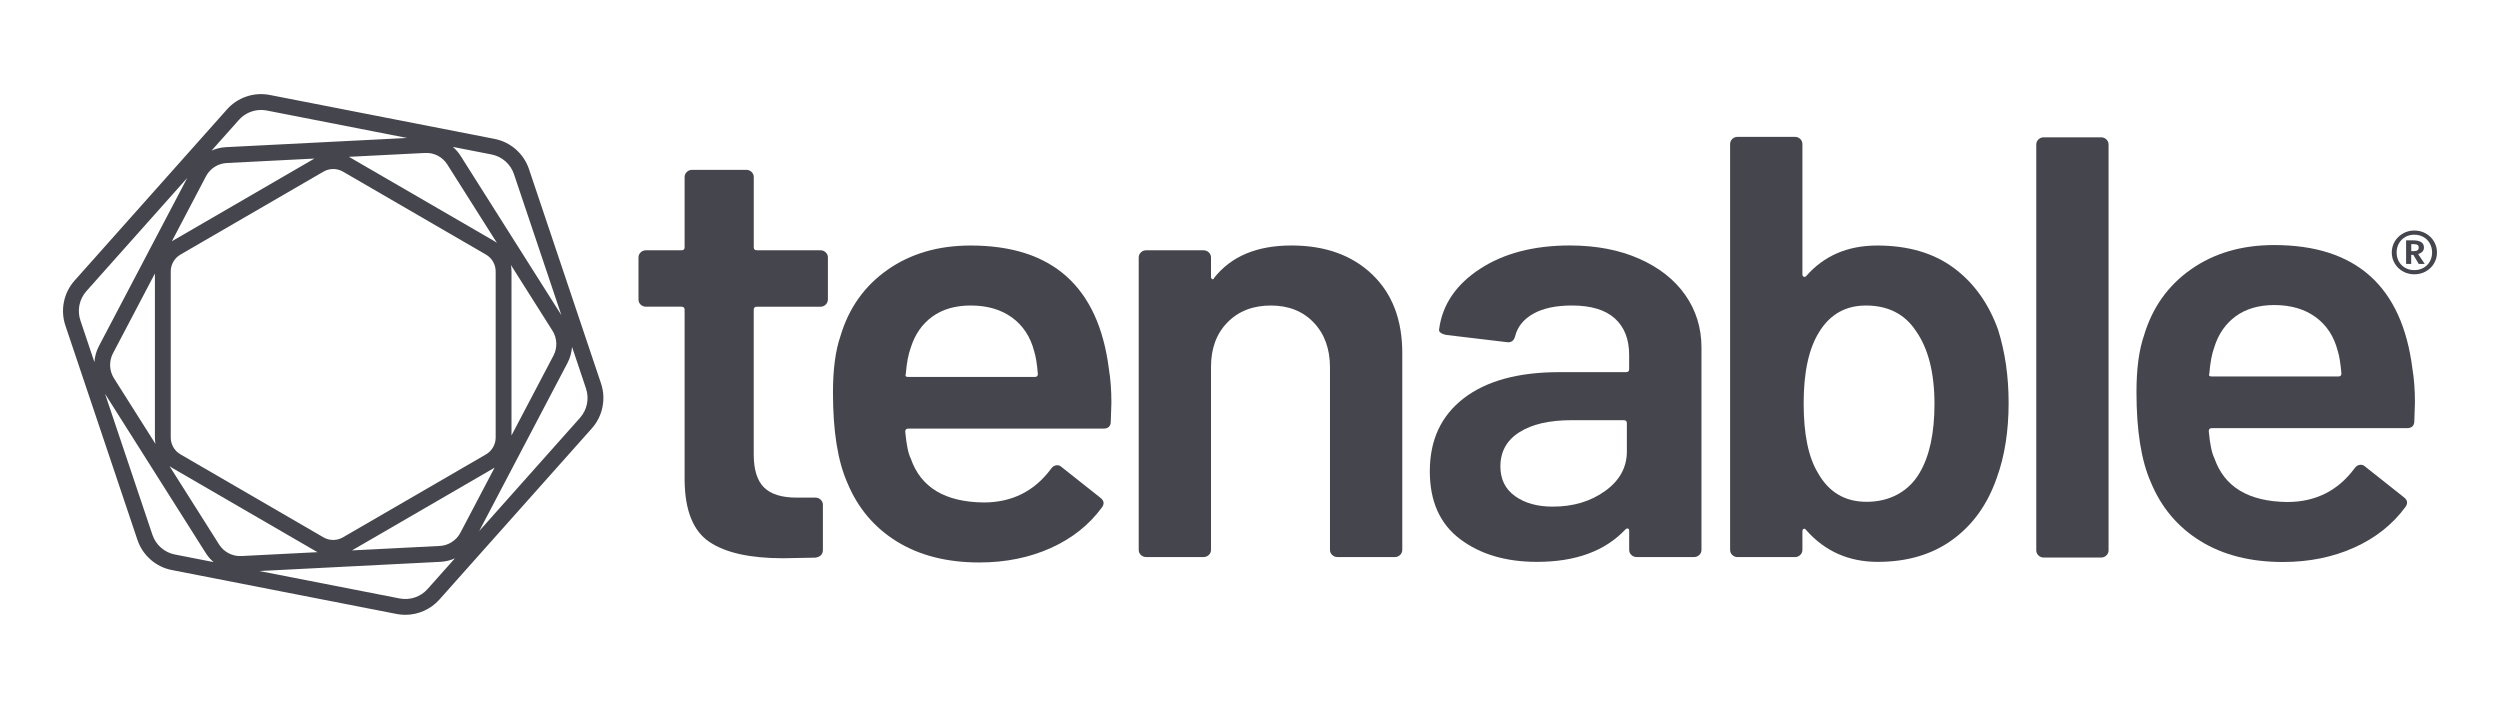
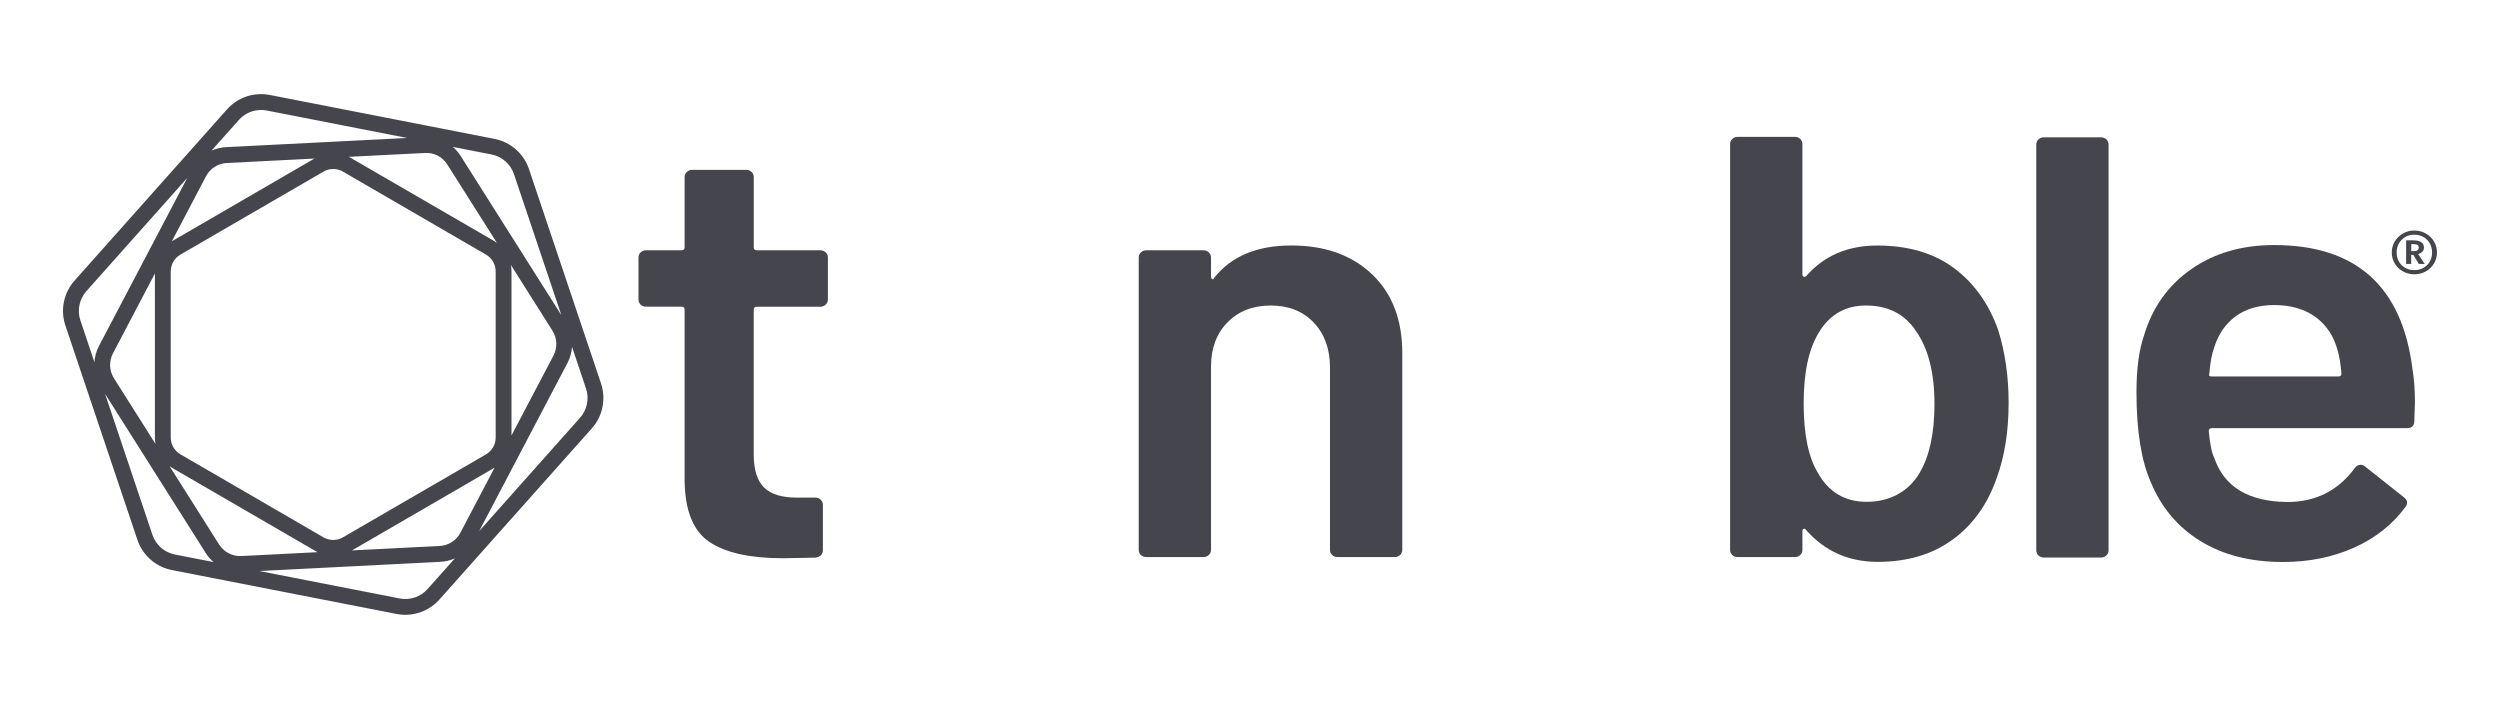
<svg xmlns="http://www.w3.org/2000/svg" width="134" height="38" viewBox="0 0 134 38" fill="none">
  <path d="M130.023 12.515C130.21 12.62 130.356 12.762 130.462 12.943C130.568 13.123 130.622 13.32 130.622 13.534C130.622 13.748 130.569 13.944 130.462 14.123C130.356 14.302 130.208 14.444 130.023 14.547C129.836 14.651 129.63 14.703 129.404 14.703C129.185 14.703 128.981 14.651 128.797 14.547C128.612 14.444 128.466 14.302 128.359 14.123C128.252 13.945 128.199 13.749 128.199 13.534C128.199 13.32 128.252 13.123 128.359 12.943C128.465 12.764 128.612 12.621 128.797 12.515C128.981 12.41 129.185 12.356 129.404 12.356C129.63 12.356 129.836 12.408 130.023 12.515ZM129.898 14.356C130.043 14.275 130.157 14.163 130.237 14.02C130.319 13.876 130.36 13.715 130.36 13.534C130.36 13.354 130.319 13.191 130.237 13.046C130.157 12.9 130.043 12.787 129.898 12.704C129.753 12.622 129.587 12.58 129.403 12.58C129.224 12.58 129.063 12.622 128.92 12.704C128.776 12.787 128.663 12.9 128.582 13.046C128.5 13.191 128.46 13.353 128.46 13.534C128.46 13.715 128.5 13.876 128.582 14.02C128.663 14.163 128.776 14.275 128.92 14.356C129.063 14.437 129.224 14.478 129.403 14.478C129.589 14.478 129.753 14.437 129.898 14.356ZM129.838 13.49C129.78 13.549 129.706 13.592 129.614 13.62L129.967 14.148H129.647L129.355 13.662H129.24V14.148H128.967V12.883H129.34C129.729 12.883 129.923 13.01 129.923 13.267C129.924 13.357 129.897 13.43 129.838 13.49ZM129.241 13.461H129.385C129.558 13.461 129.644 13.396 129.644 13.268C129.644 13.204 129.623 13.158 129.58 13.129C129.537 13.1 129.469 13.086 129.376 13.086H129.243V13.461H129.241Z" fill="#45454D" />
  <path d="M44.256 16.328C44.178 16.404 44.083 16.441 43.972 16.441H40.566C40.455 16.441 40.4 16.494 40.4 16.601V24.356C40.4 25.172 40.584 25.761 40.95 26.126C41.317 26.491 41.902 26.672 42.703 26.672H43.706C43.817 26.672 43.911 26.71 43.99 26.785C44.068 26.86 44.107 26.952 44.107 27.058V29.471C44.107 29.708 43.973 29.847 43.707 29.89L41.97 29.922C40.212 29.922 38.898 29.632 38.03 29.052C37.163 28.473 36.716 27.379 36.695 25.77V16.6C36.695 16.492 36.639 16.439 36.528 16.439H34.625C34.514 16.439 34.419 16.403 34.34 16.327C34.262 16.252 34.223 16.161 34.223 16.054V13.801C34.223 13.693 34.262 13.602 34.34 13.528C34.419 13.453 34.512 13.415 34.625 13.415H36.528C36.639 13.415 36.695 13.362 36.695 13.255V9.49C36.695 9.383 36.734 9.292 36.812 9.217C36.89 9.142 36.984 9.104 37.096 9.104H40.001C40.112 9.104 40.206 9.142 40.285 9.217C40.363 9.293 40.402 9.384 40.402 9.49V13.255C40.402 13.362 40.458 13.415 40.569 13.415H43.974C44.086 13.415 44.18 13.453 44.259 13.528C44.337 13.604 44.376 13.695 44.376 13.801V16.054C44.372 16.162 44.333 16.253 44.256 16.328Z" fill="#45454D" />
-   <path d="M59.571 21.59L59.538 22.588C59.538 22.846 59.405 22.974 59.138 22.974H48.686C48.575 22.974 48.52 23.029 48.52 23.135C48.587 23.843 48.686 24.325 48.82 24.583C49.354 26.128 50.657 26.91 52.727 26.932C54.241 26.932 55.442 26.331 56.334 25.13C56.422 25 56.534 24.936 56.668 24.936C56.756 24.936 56.835 24.968 56.901 25.032L58.972 26.673C59.172 26.823 59.205 26.994 59.072 27.187C58.381 28.131 57.463 28.861 56.317 29.376C55.171 29.89 53.896 30.148 52.493 30.148C50.757 30.148 49.282 29.773 48.069 29.023C46.856 28.273 45.971 27.22 45.414 25.869C44.902 24.711 44.647 23.102 44.647 21.043C44.647 19.799 44.781 18.79 45.047 18.018C45.493 16.517 46.332 15.332 47.568 14.463C48.804 13.594 50.289 13.16 52.025 13.16C56.41 13.16 58.881 15.37 59.438 19.789C59.527 20.324 59.571 20.925 59.571 21.59ZM49.971 16.972C49.426 17.37 49.041 17.921 48.819 18.629C48.685 18.995 48.596 19.465 48.551 20.045C48.506 20.152 48.551 20.205 48.685 20.205H55.464C55.575 20.205 55.63 20.152 55.63 20.045C55.585 19.509 55.519 19.101 55.43 18.822C55.229 18.049 54.834 17.449 54.244 17.019C53.655 16.59 52.914 16.375 52.024 16.375C51.201 16.377 50.517 16.575 49.971 16.972Z" fill="#45454D" />
  <path d="M73.543 14.703C74.622 15.732 75.162 17.137 75.162 18.918V29.472C75.162 29.58 75.123 29.671 75.045 29.745C74.967 29.821 74.872 29.858 74.761 29.858H71.689C71.578 29.858 71.483 29.821 71.405 29.745C71.326 29.671 71.287 29.58 71.287 29.472V19.69C71.287 18.703 70.998 17.904 70.419 17.293C69.839 16.682 69.072 16.376 68.115 16.376C67.158 16.376 66.384 16.677 65.795 17.277C65.205 17.877 64.91 18.672 64.91 19.658V29.472C64.91 29.58 64.871 29.671 64.793 29.745C64.714 29.821 64.62 29.858 64.509 29.858H61.436C61.325 29.858 61.23 29.821 61.152 29.745C61.074 29.671 61.035 29.58 61.035 29.472V13.802C61.035 13.694 61.074 13.603 61.152 13.529C61.23 13.454 61.324 13.416 61.436 13.416H64.509C64.62 13.416 64.714 13.454 64.793 13.529C64.871 13.605 64.91 13.696 64.91 13.802V14.832C64.91 14.896 64.931 14.939 64.977 14.961C65.021 14.982 65.055 14.961 65.077 14.896C65.989 13.738 67.369 13.158 69.217 13.158C71.021 13.158 72.462 13.673 73.543 14.703Z" fill="#45454D" />
-   <path d="M87.86 13.867C88.928 14.339 89.752 14.988 90.331 15.813C90.909 16.639 91.199 17.578 91.199 18.629V29.473C91.199 29.58 91.16 29.671 91.082 29.746C91.003 29.822 90.909 29.858 90.798 29.858H87.725C87.614 29.858 87.519 29.822 87.441 29.746C87.363 29.671 87.324 29.58 87.324 29.473V28.443C87.324 28.378 87.301 28.342 87.257 28.33C87.211 28.32 87.167 28.335 87.123 28.378C86.032 29.537 84.452 30.116 82.382 30.116C80.712 30.116 79.337 29.709 78.258 28.893C77.177 28.079 76.638 26.866 76.638 25.257C76.638 23.583 77.244 22.281 78.458 21.347C79.671 20.414 81.381 19.947 83.584 19.947H87.156C87.267 19.947 87.322 19.894 87.322 19.786V19.014C87.322 18.177 87.066 17.529 86.555 17.067C86.042 16.605 85.275 16.375 84.251 16.375C83.406 16.375 82.72 16.519 82.197 16.809C81.674 17.099 81.345 17.501 81.213 18.015C81.146 18.274 80.989 18.381 80.746 18.337L77.507 17.951C77.396 17.93 77.301 17.893 77.223 17.838C77.144 17.785 77.117 17.716 77.139 17.63C77.317 16.322 78.046 15.248 79.327 14.412C80.607 13.576 82.215 13.157 84.151 13.157C85.556 13.159 86.792 13.395 87.86 13.867ZM86.031 26.319C86.81 25.762 87.2 25.053 87.2 24.196V22.683C87.2 22.575 87.144 22.522 87.033 22.522H84.228C83.048 22.522 82.119 22.737 81.44 23.166C80.761 23.595 80.421 24.207 80.421 25C80.421 25.687 80.683 26.218 81.207 26.593C81.729 26.968 82.403 27.155 83.226 27.155C84.317 27.157 85.252 26.878 86.031 26.319Z" fill="#45454D" />
  <path d="M107.662 21.59C107.662 23.113 107.45 24.453 107.027 25.612C106.537 27.027 105.747 28.133 104.656 28.926C103.566 29.72 102.23 30.116 100.65 30.116C99.091 30.116 97.812 29.548 96.81 28.411C96.764 28.347 96.72 28.325 96.676 28.347C96.631 28.368 96.609 28.411 96.609 28.476V29.474C96.609 29.581 96.57 29.672 96.492 29.747C96.413 29.823 96.319 29.86 96.208 29.86H93.135C93.024 29.86 92.93 29.823 92.851 29.747C92.773 29.672 92.734 29.581 92.734 29.474V7.721C92.734 7.613 92.773 7.522 92.851 7.448C92.93 7.373 93.023 7.335 93.135 7.335H96.208C96.319 7.335 96.413 7.373 96.492 7.448C96.57 7.523 96.609 7.614 96.609 7.721V14.703C96.609 14.767 96.631 14.81 96.676 14.832C96.72 14.853 96.764 14.843 96.81 14.8C97.767 13.706 99.035 13.16 100.617 13.16C102.264 13.16 103.628 13.557 104.707 14.35C105.786 15.144 106.583 16.248 107.094 17.664C107.473 18.865 107.662 20.173 107.662 21.59ZM103.688 21.653C103.688 19.98 103.354 18.672 102.686 17.727C102.085 16.826 101.194 16.376 100.015 16.376C98.924 16.376 98.089 16.848 97.51 17.791C96.954 18.672 96.676 19.947 96.676 21.62C96.676 23.272 96.932 24.517 97.444 25.353C98.022 26.382 98.89 26.897 100.048 26.897C100.67 26.897 101.227 26.763 101.718 26.495C102.208 26.227 102.596 25.846 102.887 25.353C103.421 24.453 103.688 23.22 103.688 21.653Z" fill="#45454D" />
  <path d="M109.261 29.771C109.183 29.696 109.144 29.605 109.144 29.498V7.746C109.144 7.639 109.183 7.548 109.261 7.473C109.34 7.398 109.433 7.36 109.545 7.36H112.618C112.729 7.36 112.824 7.398 112.902 7.473C112.98 7.549 113.019 7.64 113.019 7.746V29.498C113.019 29.605 112.98 29.696 112.902 29.771C112.824 29.847 112.729 29.884 112.618 29.884H109.544C109.433 29.884 109.338 29.847 109.261 29.771Z" fill="#45454D" />
  <path d="M129.441 21.565L129.408 22.563C129.408 22.821 129.274 22.949 129.008 22.949H118.556C118.445 22.949 118.389 23.003 118.389 23.109C118.456 23.818 118.556 24.3 118.69 24.558C119.224 26.102 120.526 26.885 122.596 26.907C124.11 26.907 125.312 26.306 126.203 25.104C126.291 24.975 126.404 24.911 126.536 24.911C126.625 24.911 126.703 24.942 126.77 25.007L128.84 26.647C129.041 26.798 129.073 26.968 128.94 27.162C128.249 28.106 127.331 28.835 126.185 29.35C125.039 29.865 123.764 30.123 122.362 30.123C120.626 30.123 119.15 29.747 117.937 28.997C116.724 28.247 115.839 27.195 115.283 25.844C114.77 24.685 114.515 23.076 114.515 21.017C114.515 19.774 114.649 18.765 114.915 17.993C115.361 16.492 116.2 15.306 117.436 14.438C118.672 13.569 120.158 13.135 121.893 13.135C126.279 13.135 128.749 15.345 129.306 19.764C129.395 20.3 129.441 20.901 129.441 21.565ZM119.841 16.947C119.296 17.344 118.911 17.896 118.688 18.604C118.555 18.97 118.466 19.44 118.421 20.019C118.375 20.127 118.421 20.18 118.555 20.18H125.333C125.444 20.18 125.5 20.127 125.5 20.019C125.454 19.483 125.389 19.076 125.299 18.796C125.098 18.023 124.703 17.424 124.114 16.994C123.524 16.565 122.783 16.35 121.893 16.35C121.07 16.353 120.386 16.551 119.841 16.947Z" fill="#45454D" />
  <path d="M32.215 20.553L28.353 9.063C28.074 8.233 27.367 7.612 26.509 7.445L14.456 5.089C13.616 4.924 12.739 5.22 12.17 5.86L3.995 15.041C3.414 15.694 3.225 16.617 3.504 17.446L7.366 28.936C7.645 29.767 8.352 30.387 9.21 30.554L21.263 32.91C21.417 32.941 21.571 32.955 21.725 32.955C22.413 32.955 23.083 32.661 23.549 32.139L31.724 22.959C32.306 22.306 32.493 21.384 32.215 20.553ZM27.549 9.335L30.089 16.891L24.691 8.358C24.575 8.174 24.432 8.012 24.272 7.874L26.349 8.28C26.907 8.389 27.367 8.793 27.549 9.335ZM23.57 29.263L18.866 29.502L26.476 25.087C26.487 25.081 26.499 25.073 26.51 25.066L24.678 28.553C24.461 28.968 24.036 29.24 23.57 29.263ZM11.746 29.188L9.088 24.986C9.138 25.023 9.19 25.057 9.244 25.089L16.915 29.538C16.951 29.559 16.987 29.579 17.024 29.596L12.935 29.804C12.457 29.827 12.001 29.591 11.746 29.188ZM12.149 8.738L16.853 8.499L9.244 12.913C9.233 12.919 9.221 12.927 9.21 12.935L11.042 9.447C11.259 9.033 11.683 8.762 12.149 8.738ZM23.974 8.814L26.633 13.015C26.582 12.979 26.53 12.945 26.476 12.913L18.805 8.465C18.77 8.444 18.733 8.424 18.696 8.406L22.785 8.199C23.261 8.171 23.718 8.409 23.974 8.814ZM26.568 23.453C26.568 23.823 26.37 24.168 26.051 24.354L18.38 28.802C18.059 28.988 17.66 28.988 17.339 28.802L9.67 24.352C9.35 24.166 9.152 23.823 9.152 23.452V14.547C9.152 14.178 9.35 13.833 9.67 13.647L17.341 9.198C17.501 9.105 17.68 9.059 17.861 9.059C18.04 9.059 18.221 9.106 18.381 9.198L26.051 13.648C26.37 13.833 26.568 14.178 26.568 14.549V23.453ZM8.335 23.796L6.107 20.273C5.854 19.872 5.833 19.361 6.054 18.941L8.303 14.66V23.452C8.303 23.57 8.314 23.683 8.335 23.796ZM27.385 14.204L29.613 17.727C29.867 18.128 29.887 18.639 29.666 19.059L27.416 23.341V14.549C27.416 14.432 27.405 14.317 27.385 14.204ZM12.805 6.427C13.109 6.085 13.546 5.894 13.994 5.894C14.094 5.894 14.195 5.905 14.296 5.923L21.821 7.395L12.107 7.888C11.838 7.902 11.579 7.966 11.34 8.072L12.805 6.427ZM4.629 15.607L10.036 9.537L5.303 18.547C5.161 18.817 5.081 19.112 5.06 19.409L4.31 17.177C4.127 16.634 4.25 16.034 4.629 15.607ZM8.17 28.666L5.63 21.109L11.028 29.642C11.144 29.826 11.287 29.989 11.447 30.127L9.372 29.721C8.812 29.612 8.353 29.207 8.17 28.666ZM22.915 31.575C22.544 31.992 21.972 32.186 21.424 32.078L13.9 30.607L23.613 30.114C23.882 30.1 24.141 30.035 24.381 29.929L22.915 31.575ZM31.09 22.393L25.685 28.465L30.417 19.455C30.56 19.184 30.639 18.89 30.661 18.592L31.41 20.825C31.592 21.366 31.47 21.967 31.09 22.393Z" fill="#45454D" />
</svg>